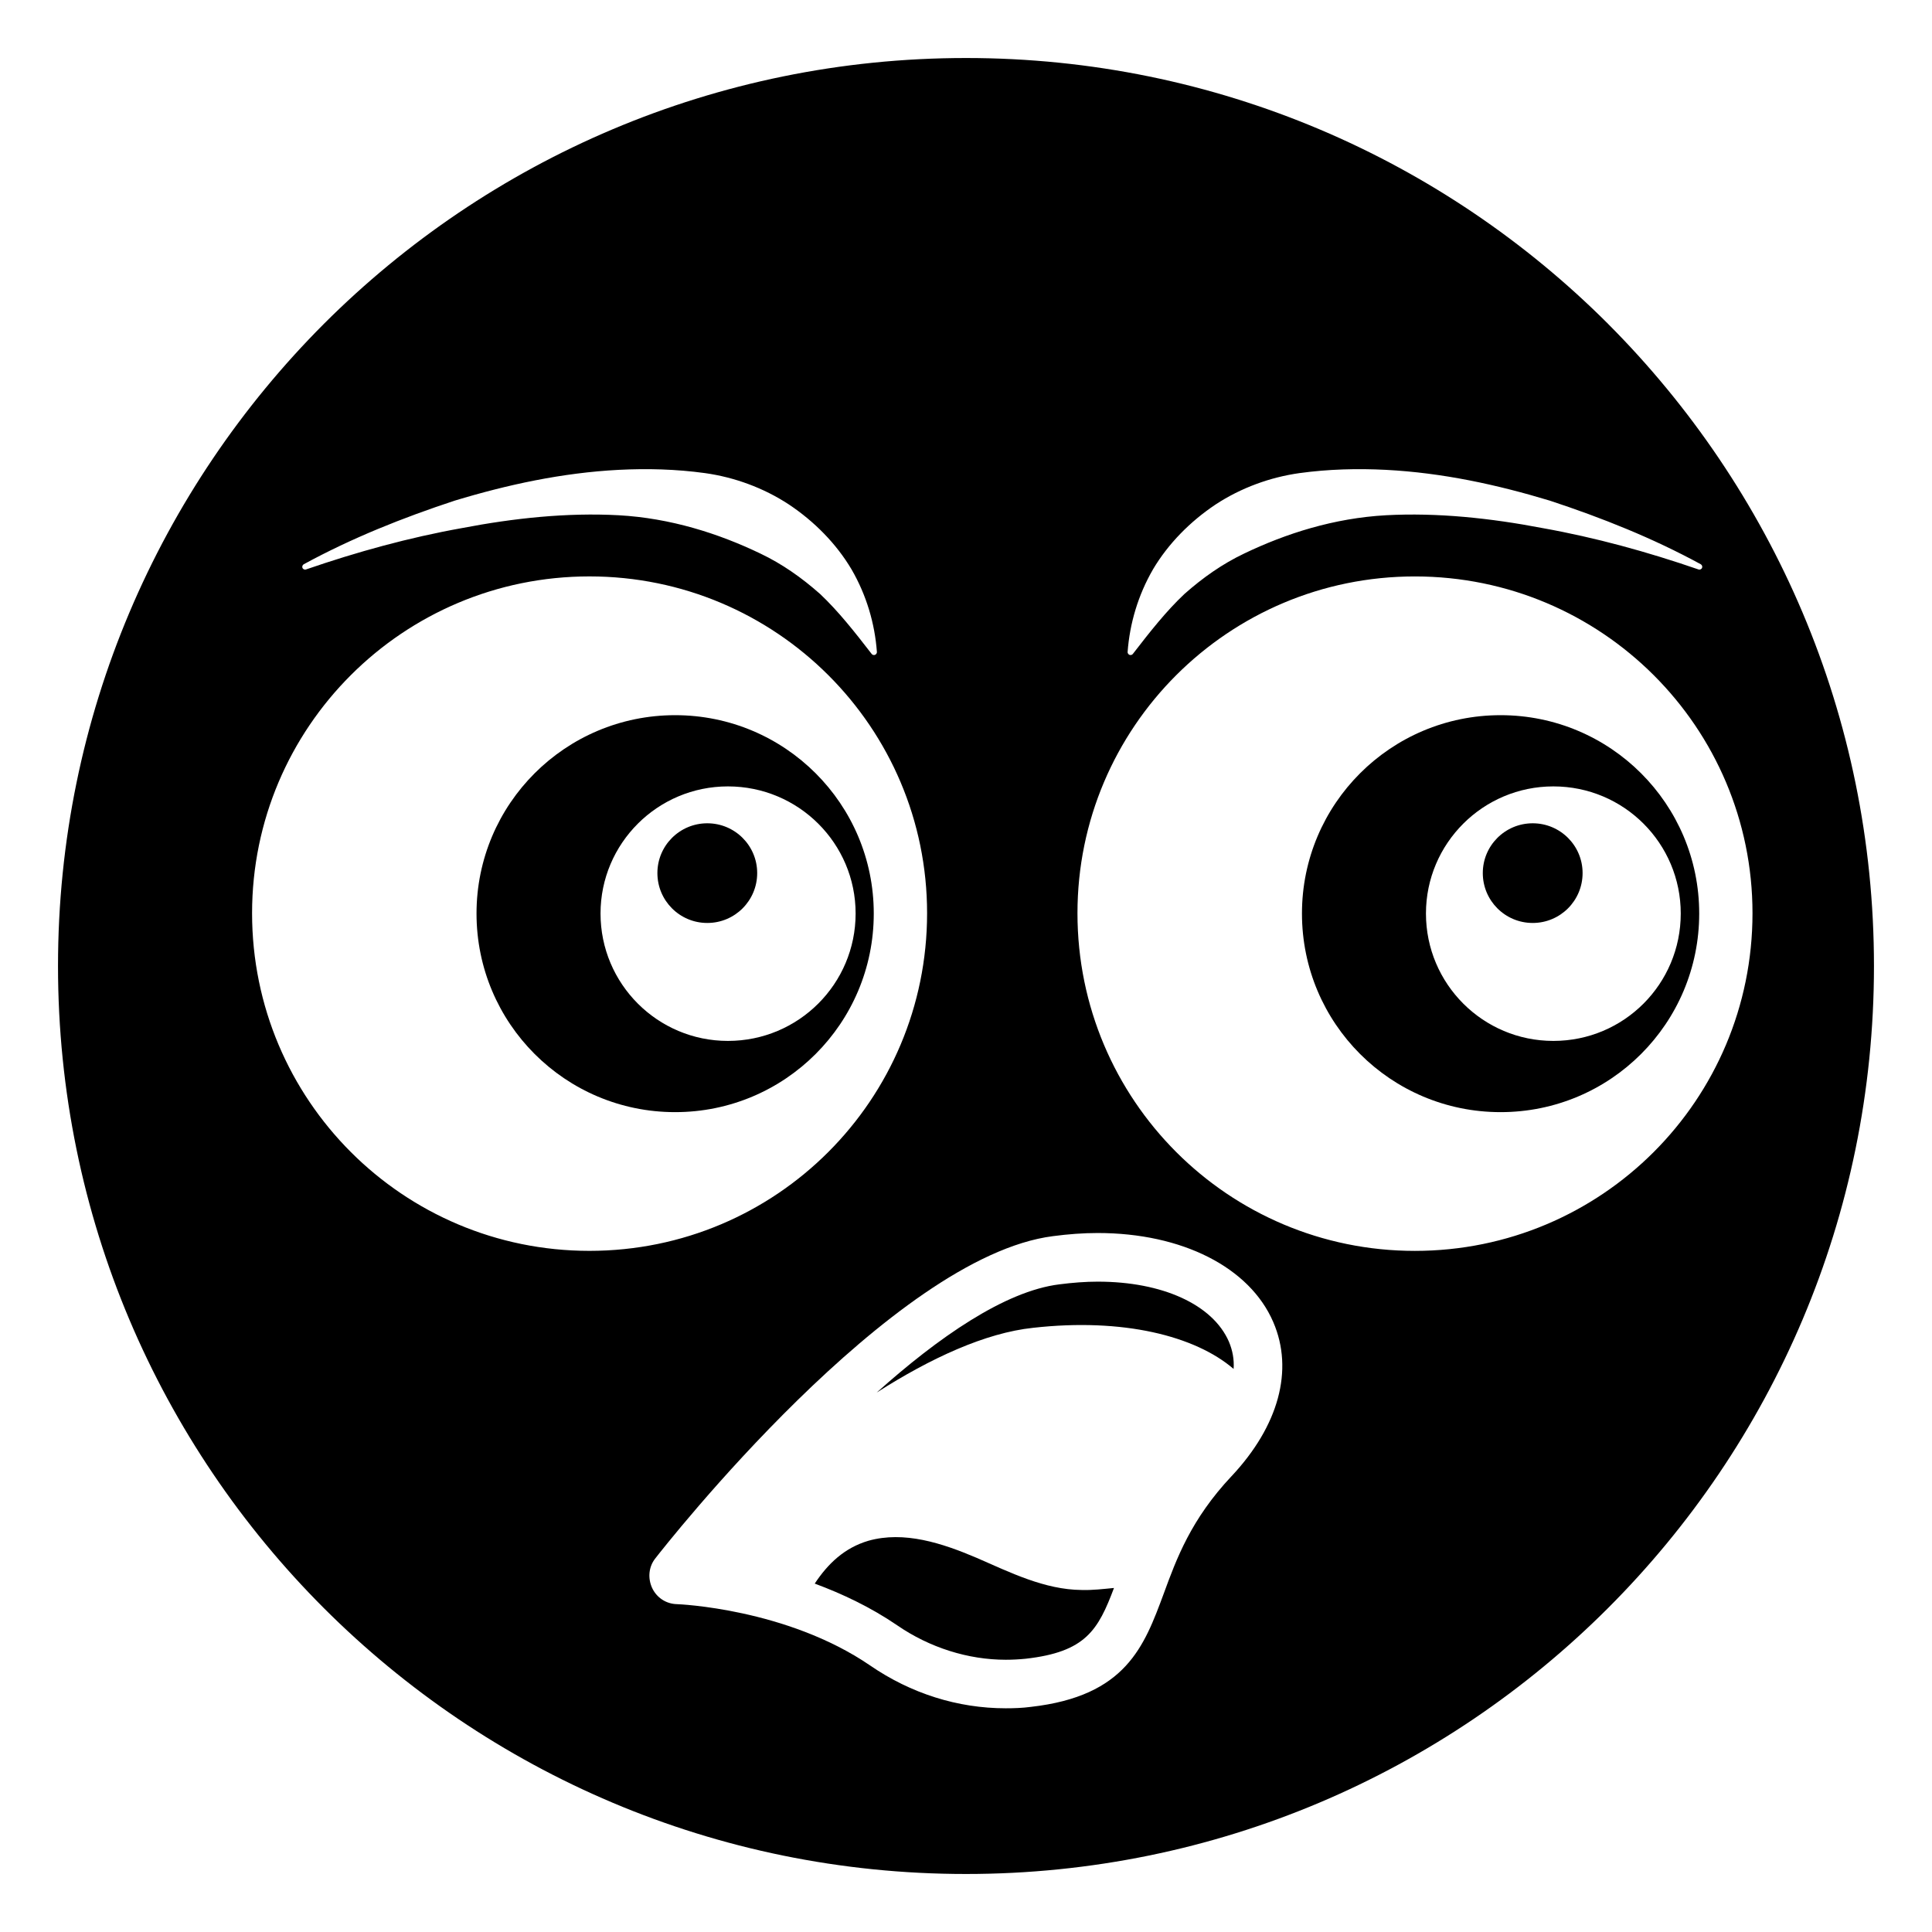
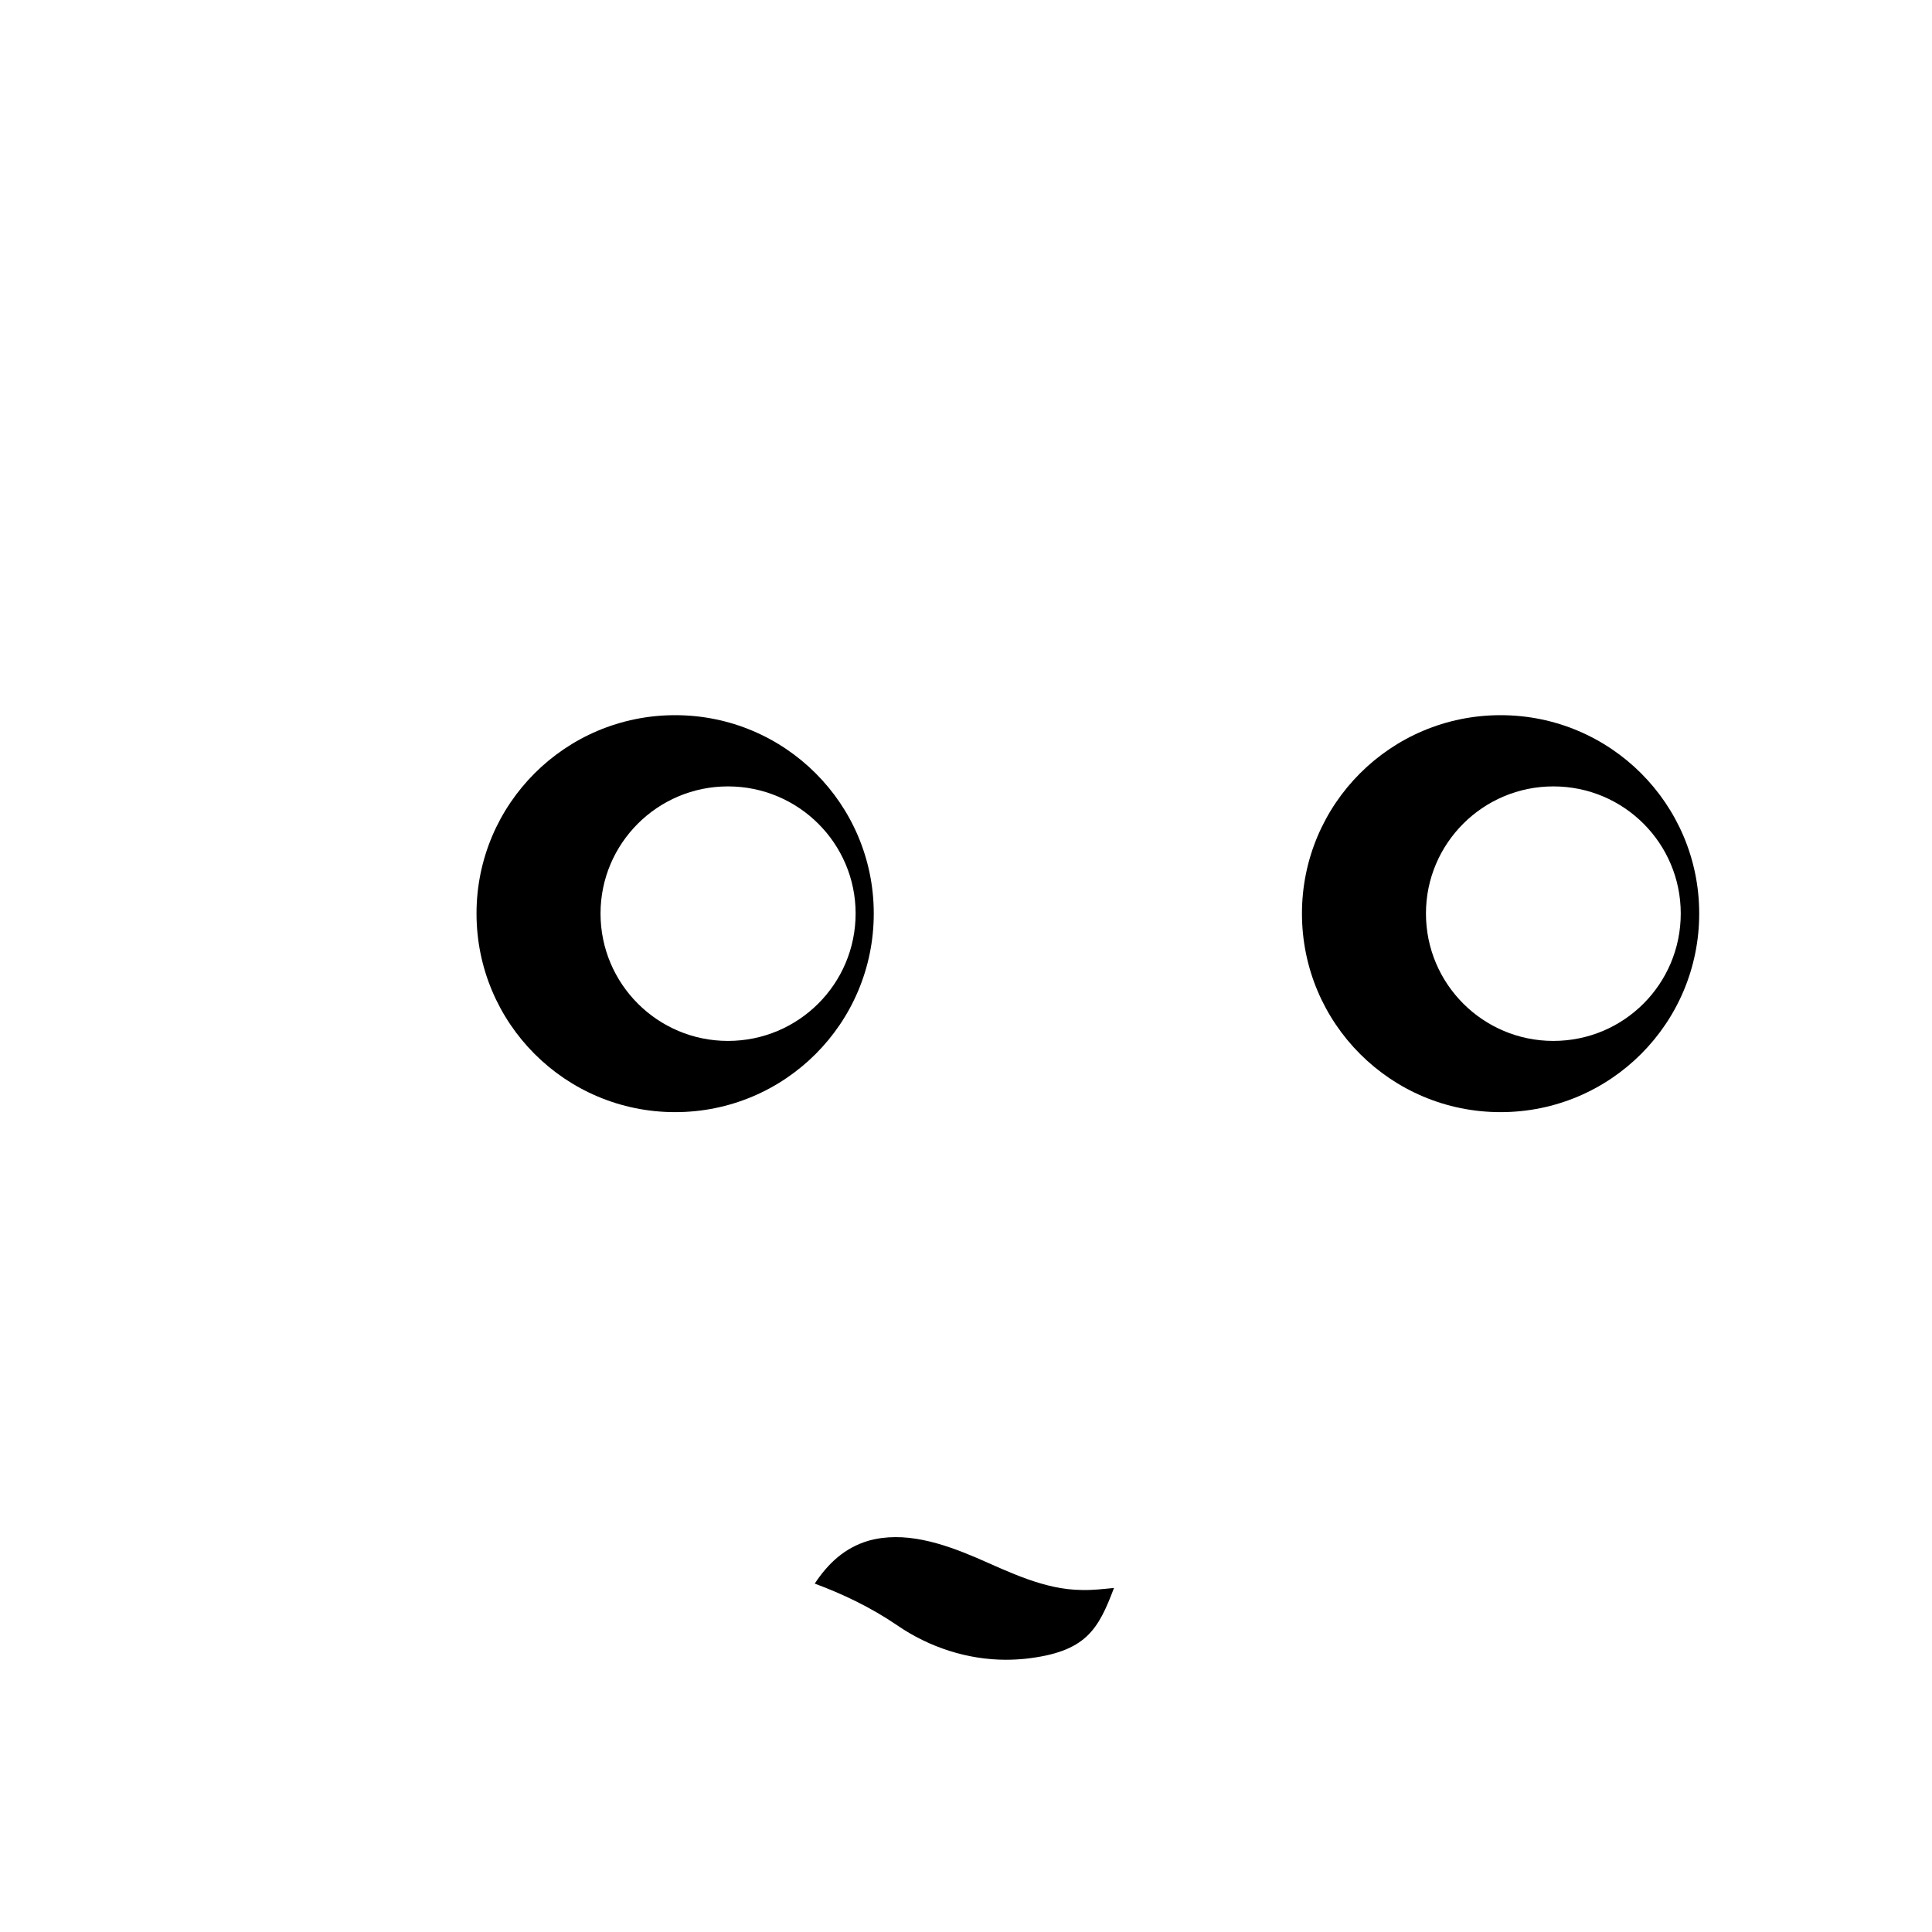
<svg xmlns="http://www.w3.org/2000/svg" fill="#000000" width="800px" height="800px" version="1.1" viewBox="144 144 512 512">
  <g>
-     <path d="m570.16 229.83c-43.535-43.539-103.69-70.457-170.16-70.457s-126.63 26.922-170.17 70.457c-43.539 43.613-70.457 103.77-70.457 170.17 0 66.473 26.922 126.63 70.457 170.17 43.539 43.535 103.7 70.457 170.17 70.457 132.87 0 240.62-107.68 240.62-240.62 0-66.398-26.922-126.55-70.461-170.17zm-120.61 65.062c4.035-6.805 9.848-12.691 16.574-17.184 6.766-4.449 14.5-7.238 22.227-8.328 7.754-1.066 15.406-1.246 22.914-0.867 15.027 0.781 29.477 3.934 43.422 8.152 13.855 4.562 27.324 9.941 40.039 16.871 0.309 0.184 0.477 0.586 0.344 0.934-0.152 0.387-0.59 0.578-0.977 0.43-13.508-4.656-27.309-8.453-41.234-10.941-13.855-2.656-27.914-4.148-41.586-3.414-13.73 0.766-26.473 4.816-37.609 10.172-5.668 2.699-10.848 6.324-15.797 10.707-4.809 4.535-9.059 9.93-13.621 15.832l-0.027 0.035c-0.156 0.199-0.402 0.316-0.672 0.297-0.43-0.031-0.75-0.406-0.719-0.836 0.555-7.481 2.754-15.008 6.723-21.859zm-225.06-1.355c12.715-6.93 26.184-12.309 40.039-16.871 13.945-4.219 28.395-7.367 43.422-8.152 7.508-0.379 15.164-0.199 22.914 0.867 7.731 1.09 15.465 3.879 22.227 8.328 6.727 4.492 12.539 10.379 16.574 17.184 3.973 6.852 6.168 14.379 6.719 21.859 0.031 0.43-0.289 0.801-0.719 0.836-0.27 0.02-0.516-0.098-0.672-0.297l-0.027-0.035c-4.562-5.898-8.812-11.293-13.621-15.832-4.945-4.383-10.129-8.008-15.797-10.707-11.137-5.356-23.879-9.406-37.609-10.172-13.672-0.734-27.73 0.758-41.586 3.414-13.922 2.488-27.723 6.285-41.234 10.941-0.387 0.152-0.824-0.043-0.977-0.43-0.129-0.348 0.035-0.75 0.348-0.934zm-13.688 92.473c0-49.254 40.004-89.258 89.406-89.258 49.477 0 89.48 40.004 89.48 89.258 0 49.477-40.004 89.48-89.48 89.48-49.402 0.004-89.406-40-89.406-89.48zm259.57 149.19c-10.754 11.43-14.59 21.883-17.973 31.133-5.188 13.984-10 27.145-35.191 30.004-2.258 0.301-4.438 0.375-6.691 0.375-12.707 0-25.117-3.91-35.945-11.355-22.109-15.113-50.906-16.242-51.207-16.242-2.859-0.074-5.34-1.73-6.543-4.285-1.203-2.633-0.902-5.641 0.828-7.82 2.559-3.309 62.789-80.008 105.43-85.422 3.984-0.527 7.969-0.828 11.805-0.828 22.406 0 40.305 9.098 46.547 23.613 5.488 12.707 1.426 27.52-11.055 40.828zm48.574-59.703c-49.402 0-89.406-40.004-89.406-89.48 0-49.254 40.004-89.258 89.406-89.258 49.48 0 89.484 40.004 89.484 89.258 0 49.477-40.004 89.48-89.484 89.48z" />
    <path d="m322.92 333.53c-29.102 0-52.637 23.535-52.637 52.562 0 29.102 23.535 52.637 52.637 52.637s52.637-23.535 52.637-52.637c0-29.027-23.535-52.562-52.637-52.562zm13.988 86.324c-18.648 0-33.762-15.113-33.762-33.762 0-18.574 15.113-33.688 33.762-33.688 18.723 0 33.84 15.113 33.84 33.688-0.004 18.645-15.117 33.762-33.84 33.762z" />
-     <path d="m331.44 362.18c-7.312 0-13.223 5.91-13.223 13.191 0 7.312 5.91 13.223 13.223 13.223s13.223-5.91 13.223-13.223c0-7.281-5.91-13.191-13.223-13.191z" />
    <path d="m541.67 333.53c-29.102 0-52.637 23.535-52.637 52.562 0 29.102 23.535 52.637 52.637 52.637 29.102 0 52.637-23.535 52.637-52.637 0-29.027-23.539-52.562-52.637-52.562zm13.984 86.324c-18.648 0-33.762-15.113-33.762-33.762 0-18.574 15.113-33.688 33.762-33.688 18.723 0 33.762 15.113 33.762 33.688 0 18.645-15.039 33.762-33.762 33.762z" />
-     <path d="m550.18 362.18c-7.312 0-13.223 5.91-13.223 13.191 0 7.312 5.91 13.223 13.223 13.223s13.223-5.91 13.223-13.223c0-7.281-5.91-13.191-13.223-13.191z" />
-     <path d="m434.93 483.65c-3.305 0-6.699 0.27-10.18 0.715-14.469 1.785-32.152 14.109-48.406 28.668 14.289-9.109 28.758-15.809 41.438-17.148 23.844-2.68 42.957 2.144 53.137 10.895 0.18-2.5-0.27-4.91-1.25-7.234-4.285-9.82-17.59-15.895-34.738-15.895z" />
    <path d="m402.69 556.79c-9.02-3.84-19.113-7.144-28.578-4.465-6.34 1.875-10.715 6.074-14.199 11.344 7.234 2.68 14.824 6.25 21.879 11.074 8.574 5.894 18.754 9.109 28.758 9.109 1.695 0 3.484-0.09 5.269-0.27 15.895-1.785 19.199-7.59 23.398-18.754-2.859 0.27-5.715 0.625-8.574 0.535-9.824-0.09-18.934-4.644-27.953-8.574z" />
  </g>
</svg>